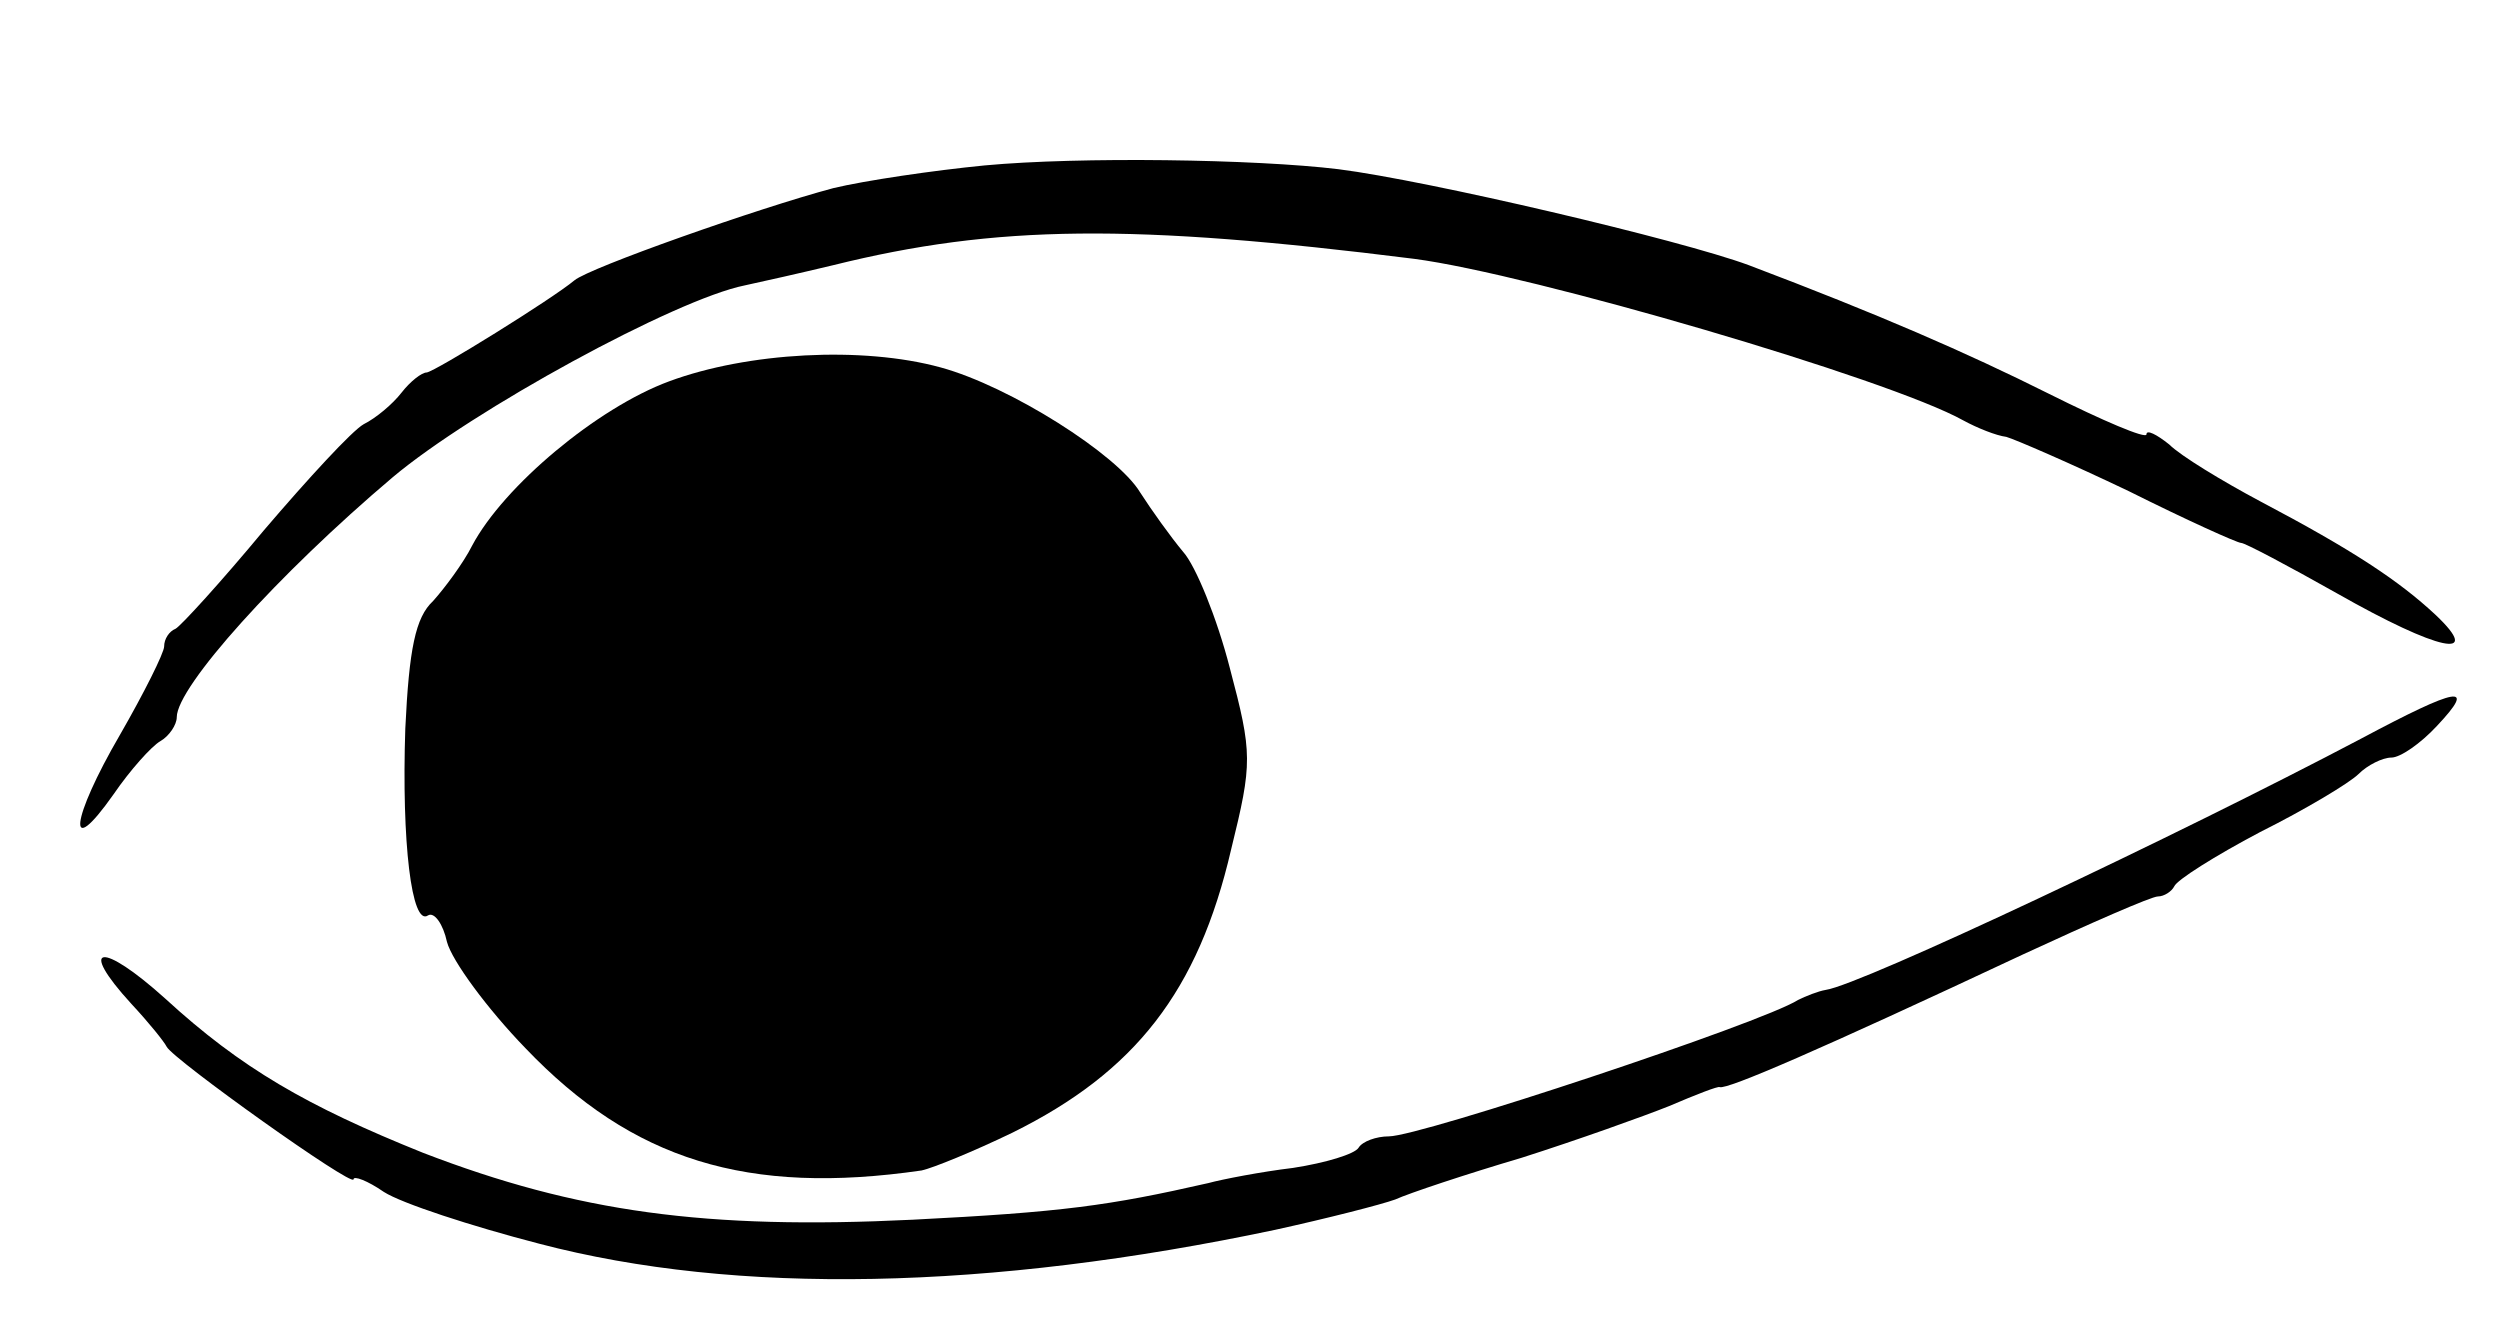
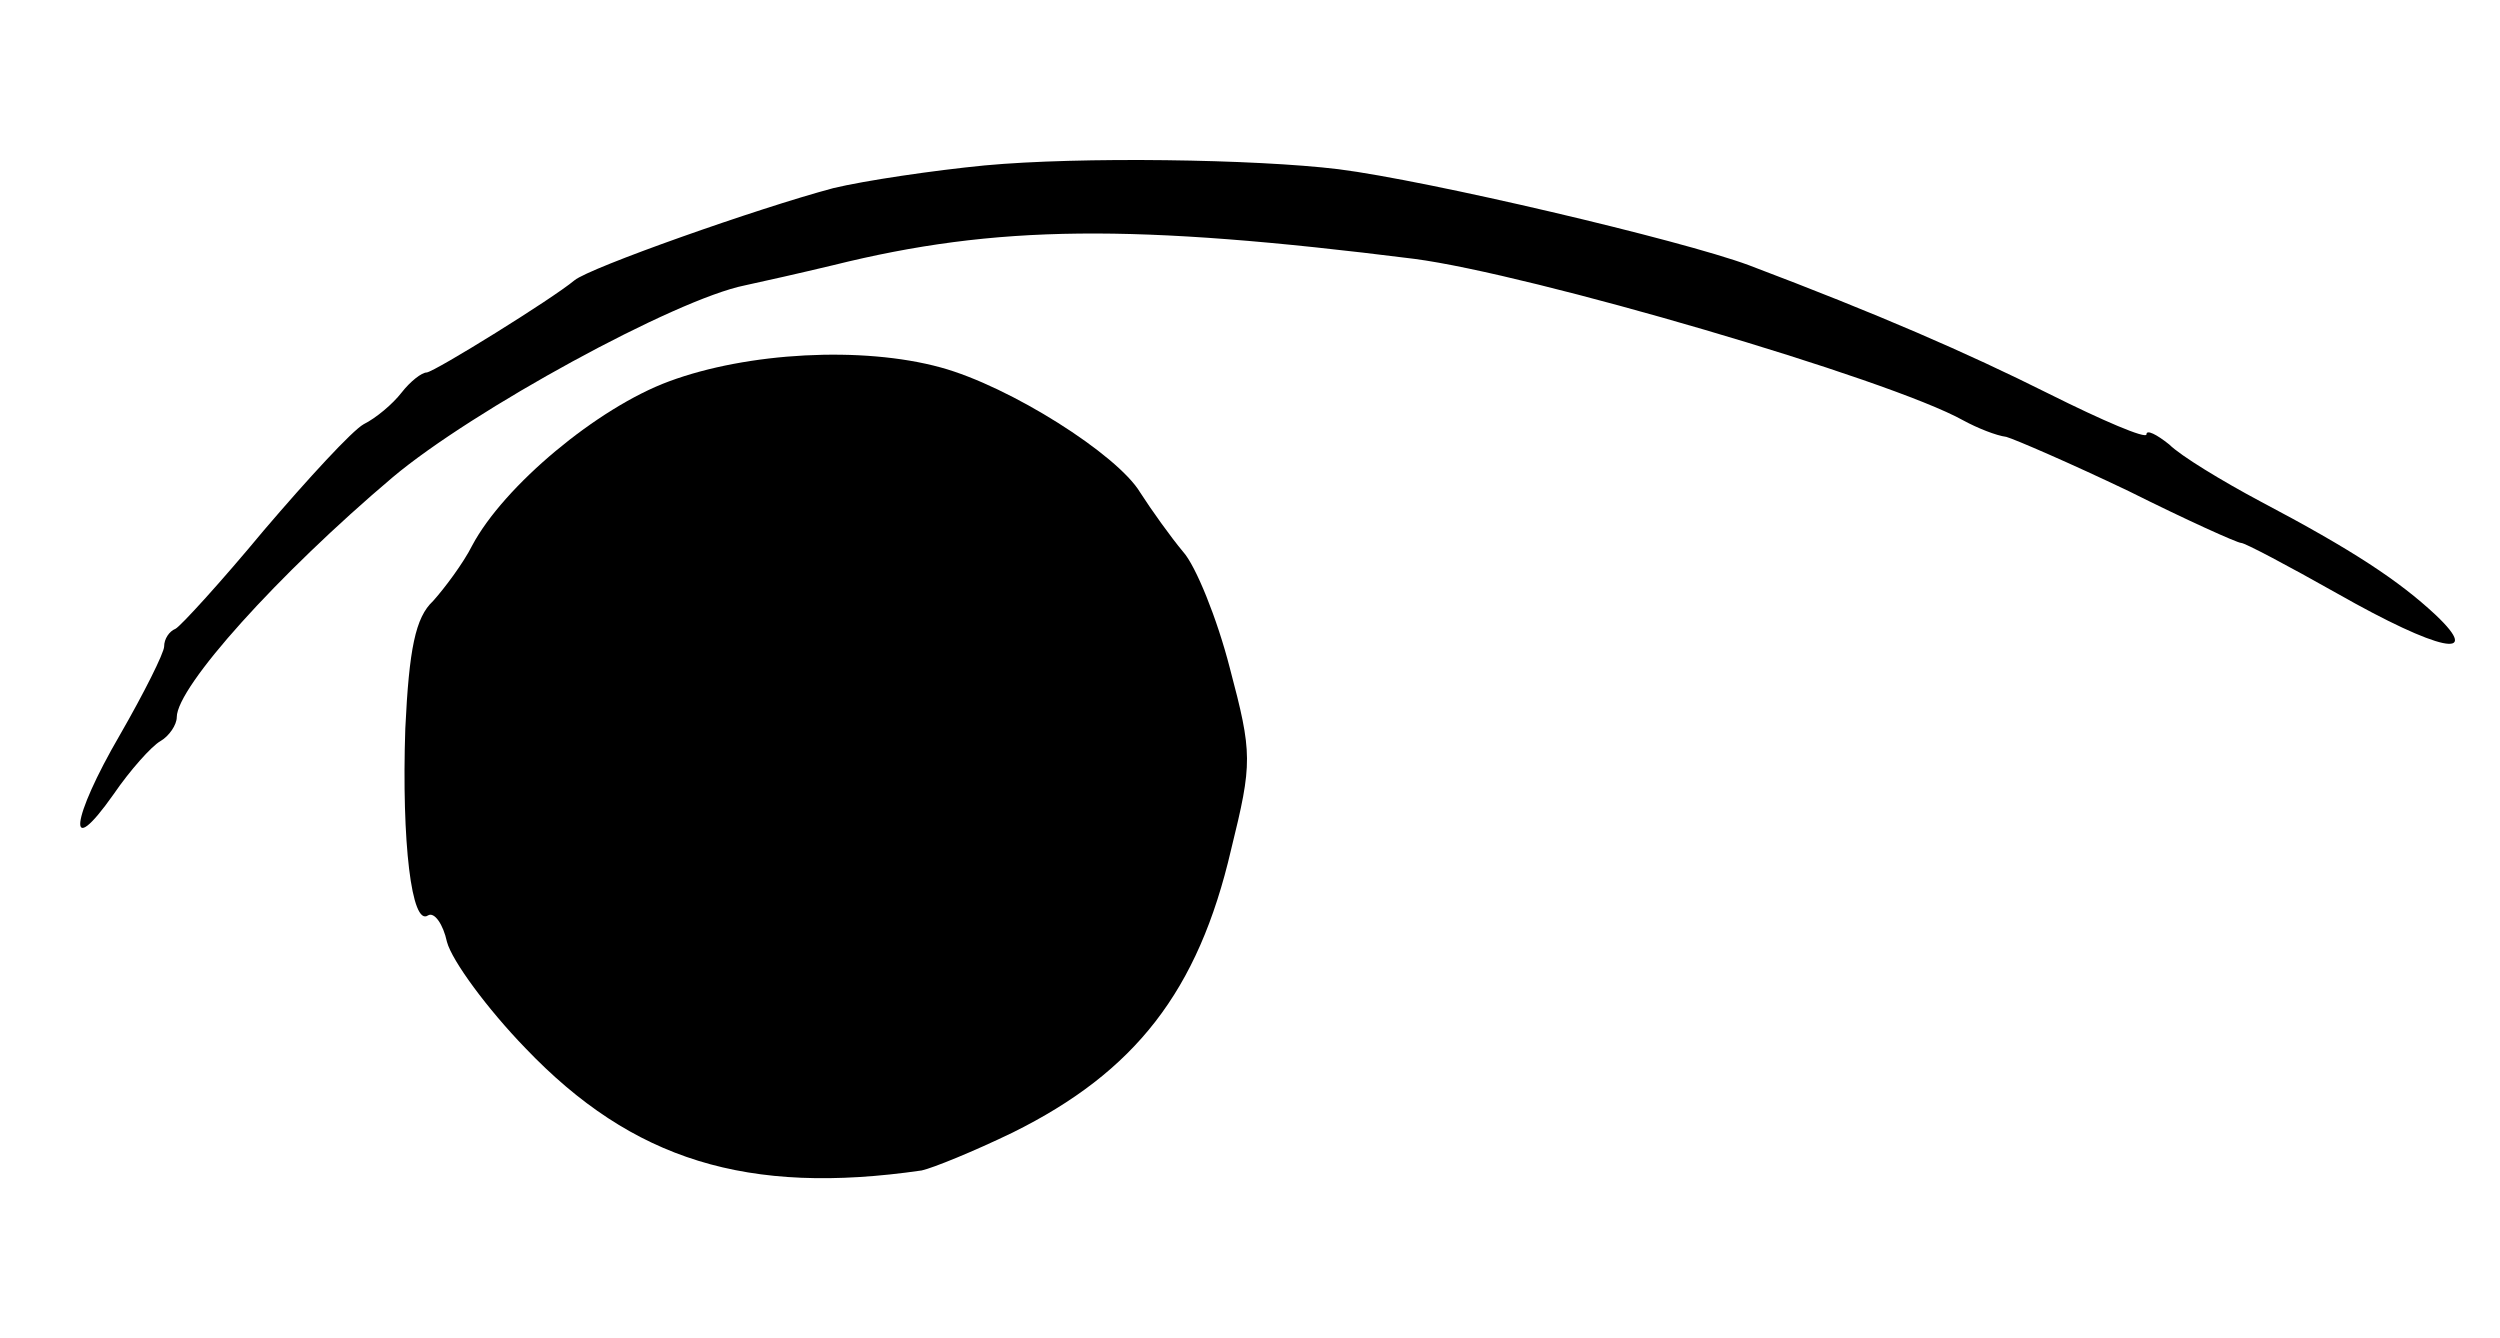
<svg xmlns="http://www.w3.org/2000/svg" version="1.0" width="47.52pt" height="25.44pt" viewBox="0 0 47.52 25.44" preserveAspectRatio="xMidYMid meet">
  <g transform="translate(0,25.44) scale(0.024,-0.024)" fill="#000000" stroke="none">
    <path d="M780 929 c-41 -4 -95 -12 -120 -18 -60 -16 -193 -63 -205 -73 -18 -15 -110 -72 -117 -73 -4 0 -13 -7 -20 -16 -7 -9 -20 -20 -30 -25 -9 -5 -44 -43 -79 -84 -34 -41 -66 -76 -70 -78 -5 -2 -9 -8 -9 -14 0 -5 -16 -37 -35 -70 -39 -67 -43 -101 -5 -47 13 19 30 38 37 42 7 4 13 13 13 19 0 24 80 113 171 190 63 53 224 141 279 152 14 3 45 10 70 16 129 32 237 33 460 5 92 -12 376 -95 435 -128 11 -6 26 -12 34 -13 7 -2 51 -21 97 -43 46 -23 86 -41 89 -41 3 0 37 -18 76 -40 81 -46 116 -53 78 -17 -29 27 -65 51 -139 90 -30 16 -63 36 -72 45 -10 8 -18 12 -18 8 0 -4 -35 11 -77 32 -66 33 -135 63 -238 102 -54 20 -254 67 -325 76 -66 8 -205 10 -280 3z" />
-     <path d="M530 758 c-57 -21 -131 -83 -156 -130 -7 -14 -22 -34 -31 -44 -14 -13 -19 -38 -22 -101 -3 -90 5 -157 18 -148 5 3 12 -7 15 -21 4 -15 32 -53 62 -84 85 -89 176 -117 314 -97 9 2 41 15 72 30 97 48 147 112 173 224 17 69 17 76 -1 144 -10 39 -27 81 -37 92 -10 12 -25 33 -34 47 -18 30 -103 84 -158 99 -62 17 -153 12 -215 -11z" />
-     <path d="M1870 475 c-146 -77 -396 -195 -424 -199 -6 -1 -16 -5 -22 -8 -28 -18 -299 -108 -324 -108 -10 0 -21 -4 -24 -9 -3 -5 -26 -12 -52 -16 -25 -3 -56 -9 -67 -12 -79 -18 -116 -23 -234 -29 -164 -8 -266 6 -388 53 -92 37 -144 67 -204 122 -51 46 -70 43 -27 -4 14 -15 26 -30 28 -34 5 -10 148 -112 148 -105 0 3 11 -1 24 -10 14 -9 69 -27 123 -41 156 -41 356 -37 583 11 41 9 84 20 95 24 11 5 56 20 100 33 44 14 97 33 117 41 21 9 39 16 40 15 6 -2 78 29 240 105 54 25 102 46 107 46 5 0 11 4 13 8 2 5 32 24 68 43 36 18 71 39 78 46 7 7 19 13 26 13 7 0 23 11 36 25 32 34 17 31 -60 -10z" />
+     <path d="M530 758 c-57 -21 -131 -83 -156 -130 -7 -14 -22 -34 -31 -44 -14 -13 -19 -38 -22 -101 -3 -90 5 -157 18 -148 5 3 12 -7 15 -21 4 -15 32 -53 62 -84 85 -89 176 -117 314 -97 9 2 41 15 72 30 97 48 147 112 173 224 17 69 17 76 -1 144 -10 39 -27 81 -37 92 -10 12 -25 33 -34 47 -18 30 -103 84 -158 99 -62 17 -153 12 -215 -11" />
  </g>
</svg>